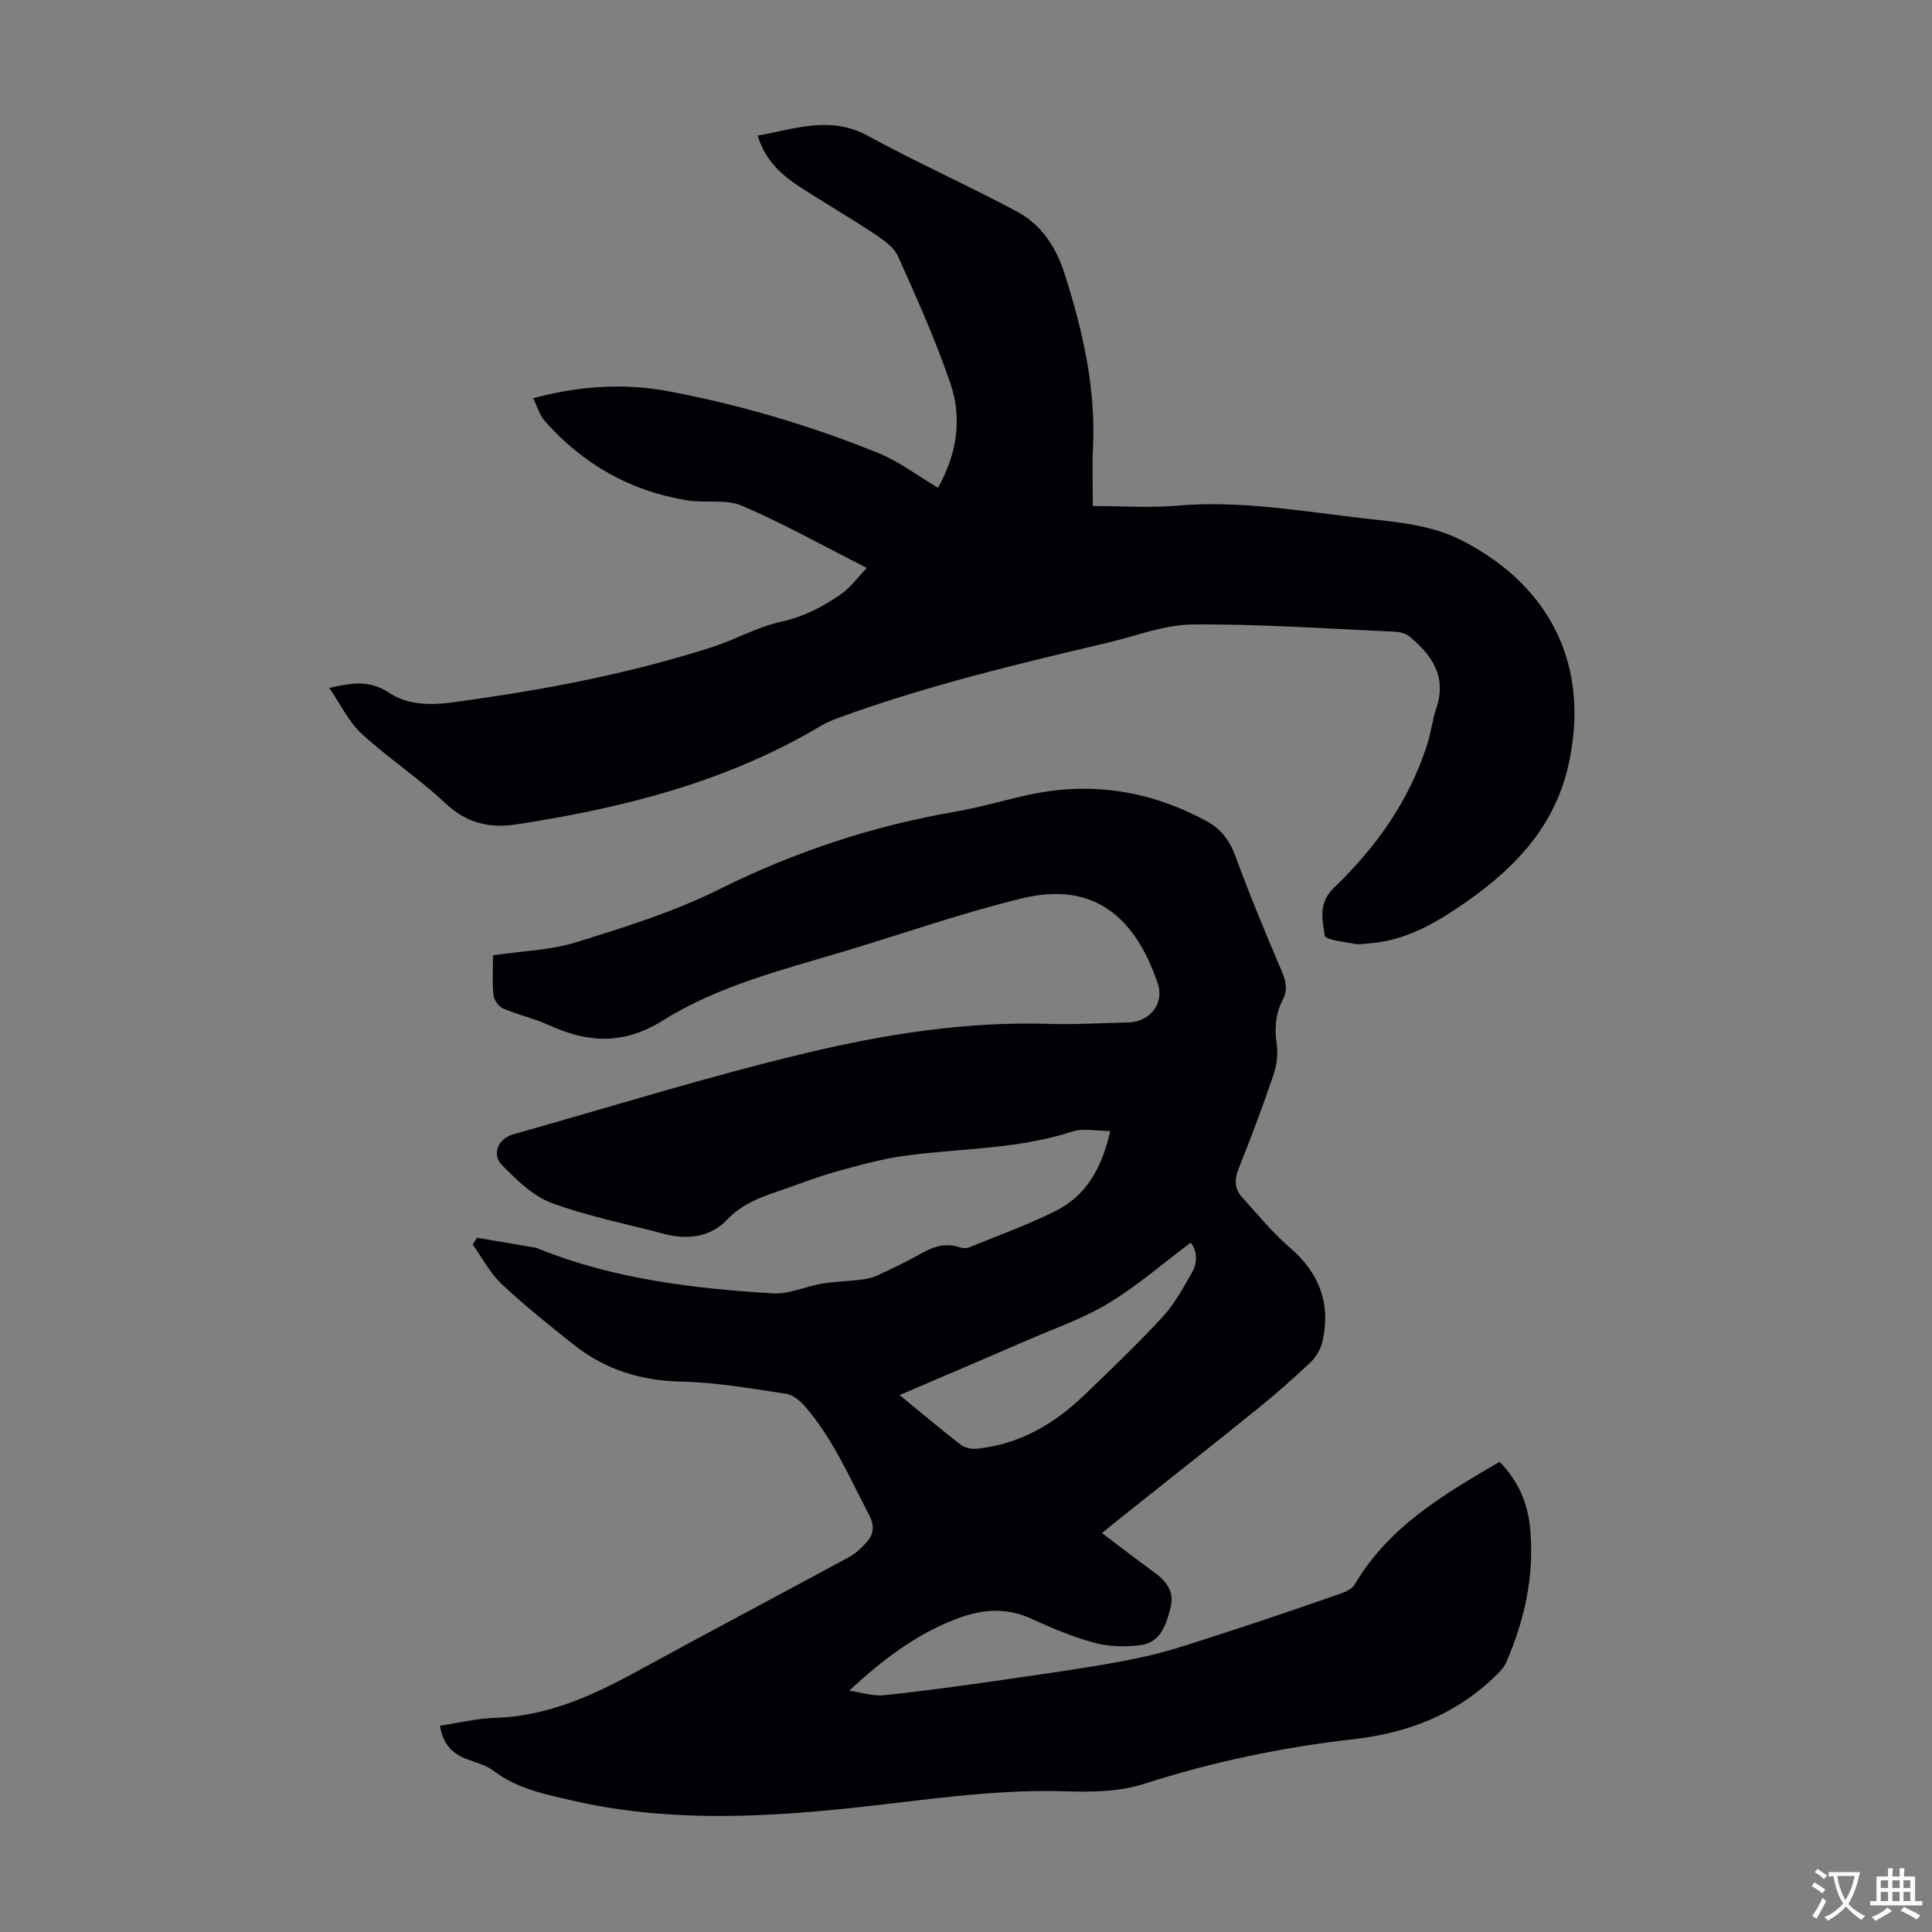
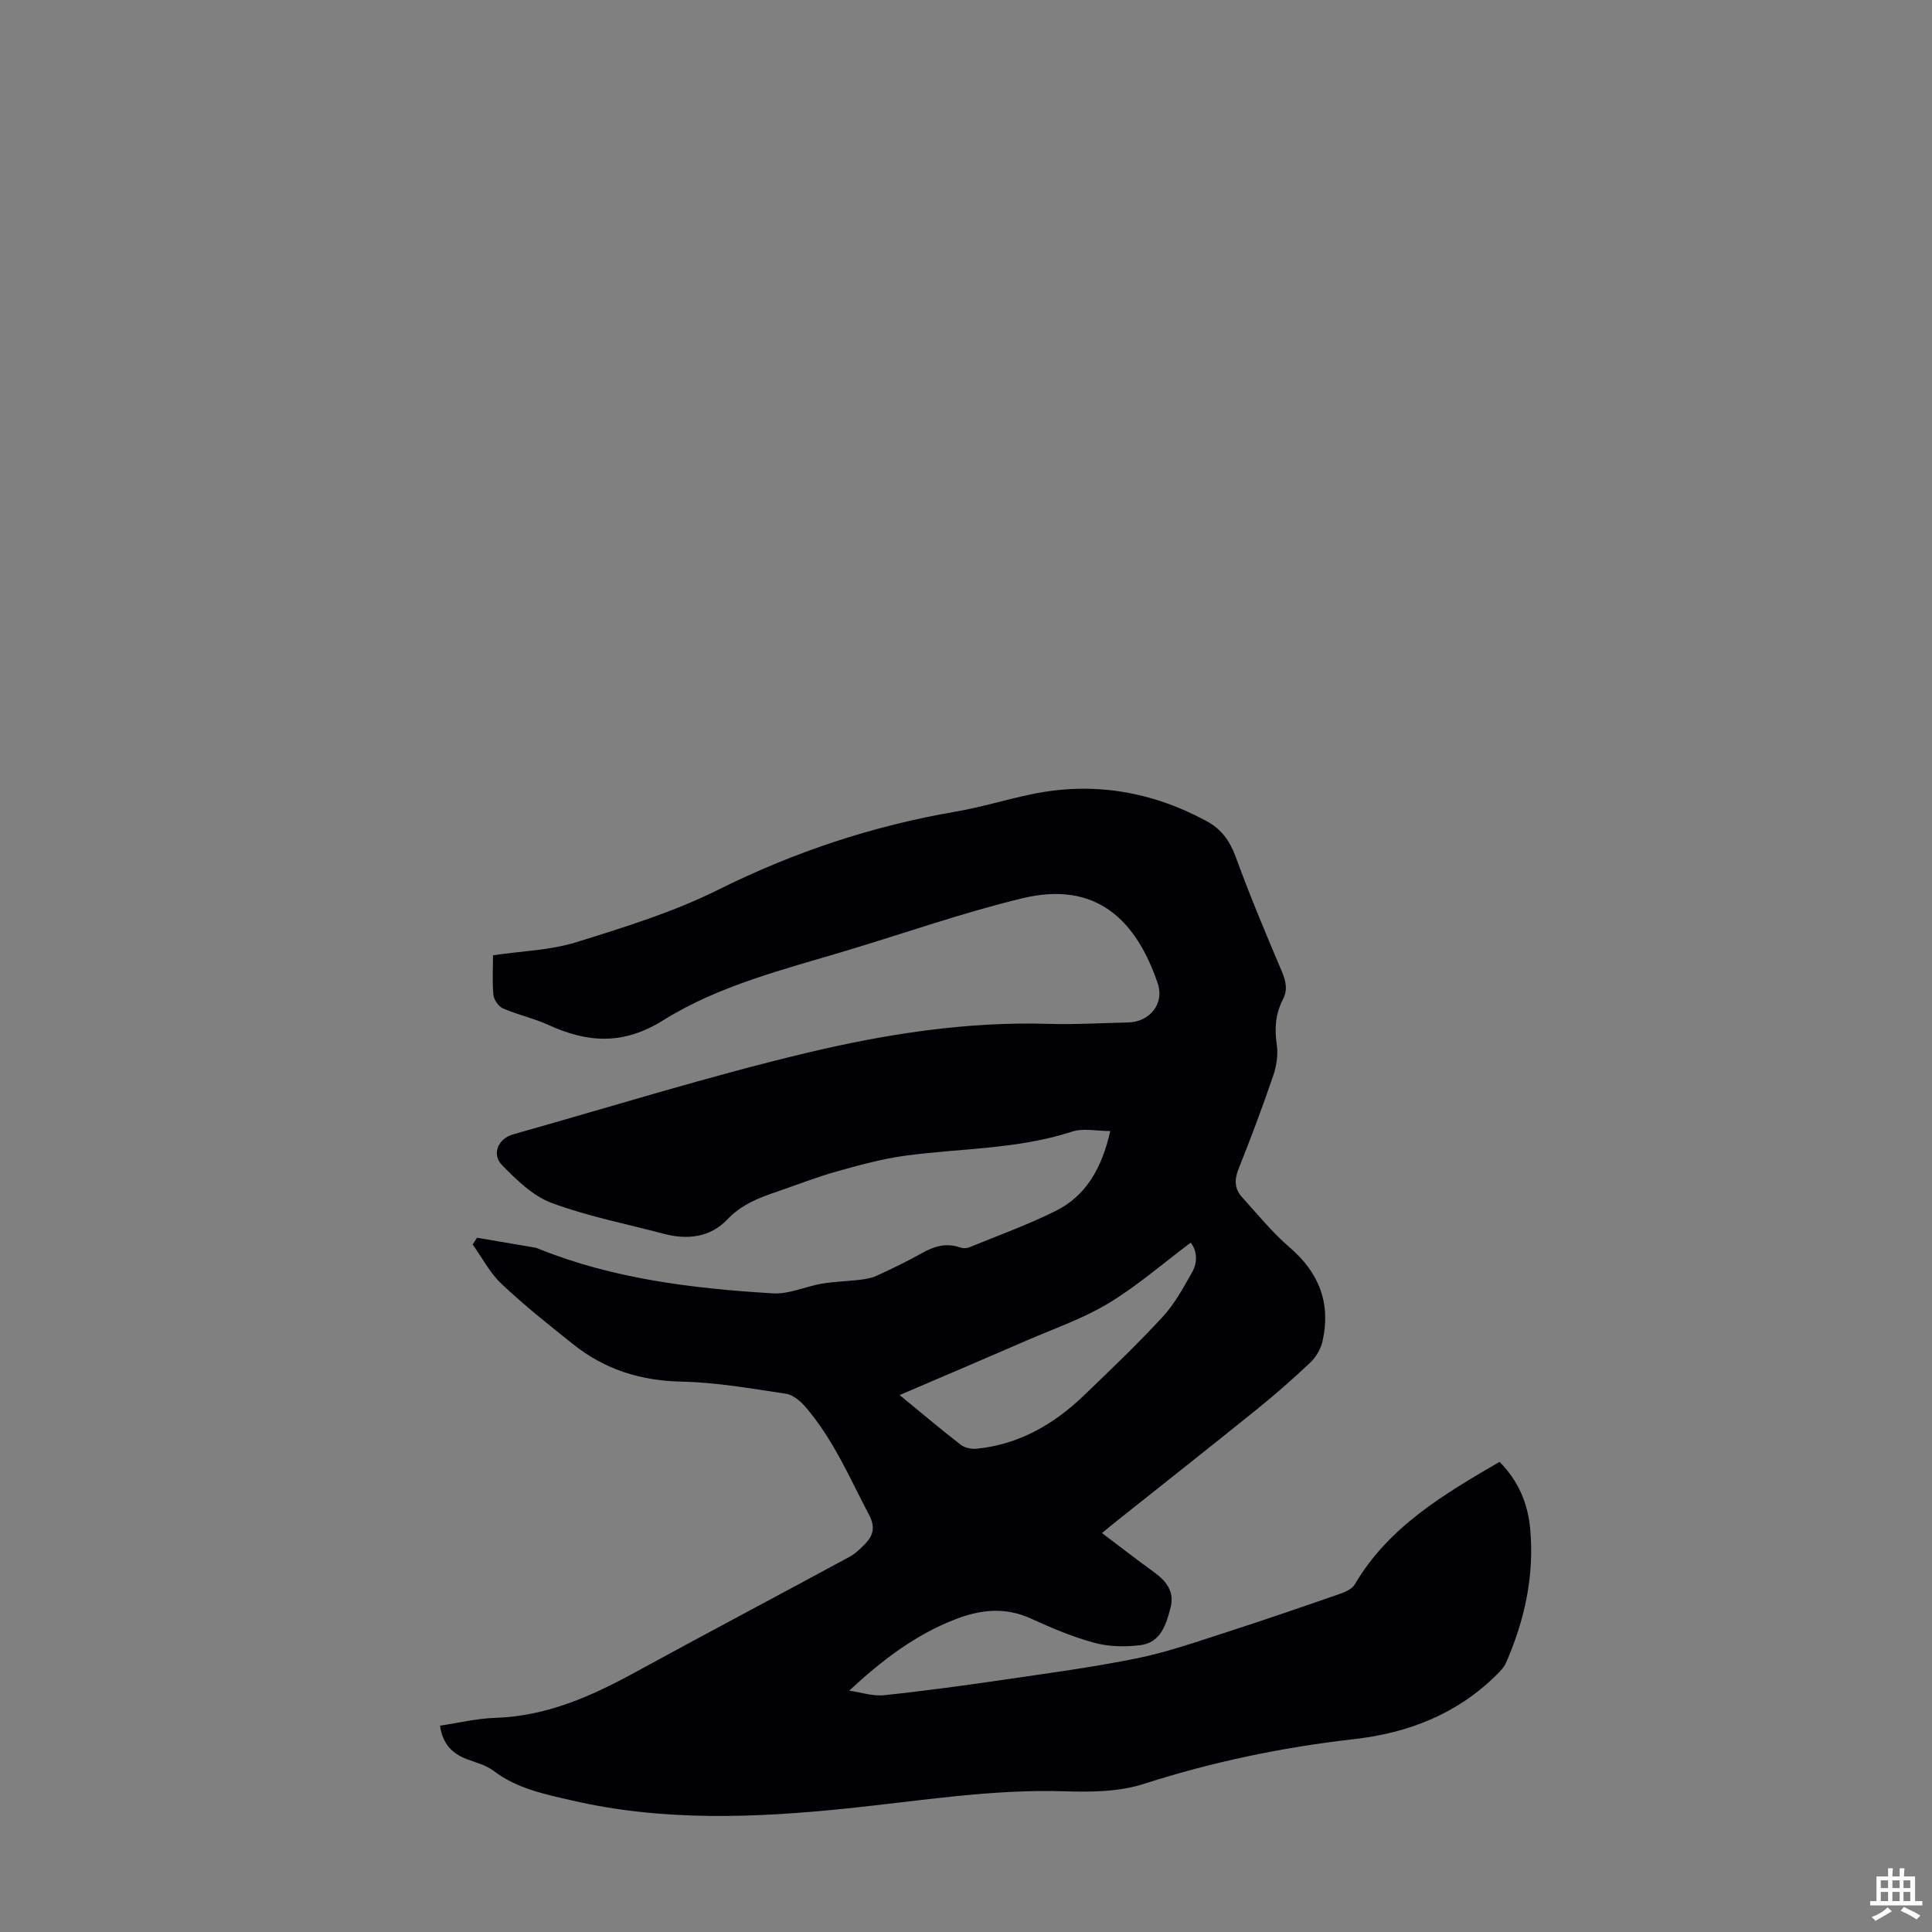
<svg xmlns="http://www.w3.org/2000/svg" enable-background="new 0 0 400 400" viewBox="0 0 400 400">
  <rect x="0" y="0" width="400" height="400" fill="#808080" stroke="none" />
  <path d="m98.76 256.26c4.04.69 8.08 1.37 12.12 2.06.22.04.42.15.63.23 15.57 6.27 31.99 8.22 48.53 9.23 3.31.2 6.71-1.43 10.1-2.01 2.6-.44 5.27-.49 7.9-.81 1.18-.14 2.41-.34 3.47-.83 3.14-1.45 6.28-2.95 9.3-4.65 2.55-1.44 5.05-2.22 7.93-1.22.58.2 1.37.22 1.93-.01 5.99-2.45 12.1-4.66 17.88-7.53 6.3-3.14 9.56-8.82 11.32-16.55-2.84 0-5.59-.64-7.88.11-11.23 3.67-22.96 3.44-34.46 4.98-4.82.64-9.58 1.96-14.28 3.27-4.19 1.17-8.25 2.79-12.38 4.19-3.8 1.29-7.36 2.67-10.32 5.79-3.47 3.65-8.22 4.24-13.11 2.94-7.76-2.06-15.72-3.61-23.22-6.39-3.87-1.44-7.26-4.75-10.26-7.81-2.24-2.28-.82-5.52 2.27-6.39 20.22-5.7 40.31-11.98 60.73-16.86 16.39-3.91 33.13-6.54 50.16-6.02 5.47.17 10.96-.18 16.44-.29 4.45-.09 7.55-3.86 6.15-8.04-4.44-13.16-12.76-21.35-28.01-17.68-12.36 2.98-24.41 7.24-36.61 10.9-12.96 3.89-26.27 7.17-37.8 14.38-8.18 5.12-15.58 4.69-23.7.97-3.03-1.39-6.37-2.1-9.44-3.43-.92-.4-1.89-1.78-1.99-2.79-.27-2.74-.09-5.52-.09-8.22 6.01-.89 11.84-1.03 17.2-2.69 10-3.11 20.15-6.25 29.48-10.9 15.68-7.81 31.96-13.21 49.16-16.16 5.28-.91 10.43-2.51 15.69-3.6 12.77-2.65 24.86-.58 36.26 5.6 2.94 1.59 4.75 4.02 5.95 7.3 2.91 7.97 6.18 15.8 9.5 23.61.89 2.09 1.38 3.91.29 6.01-1.54 2.97-1.75 6.05-1.25 9.4.31 2.08-.08 4.44-.78 6.46-2.2 6.45-4.6 12.83-7.13 19.16-.9 2.24-.86 4.15.7 5.88 3.22 3.55 6.27 7.32 9.89 10.43 6.13 5.27 8.54 11.61 6.78 19.43-.36 1.6-1.35 3.28-2.55 4.41-3.57 3.38-7.28 6.63-11.11 9.72-9.65 7.79-19.4 15.47-29.11 23.2-.87.69-1.72 1.4-2.89 2.36 3.72 2.81 7.21 5.52 10.78 8.1 2.56 1.85 4.28 4.04 3.42 7.35-.91 3.52-2.04 7.26-6.29 7.77-3.12.38-6.5.32-9.5-.5-4.5-1.22-8.87-3.07-13.13-5.02-5.3-2.43-10.42-1.86-15.6.14-8.25 3.18-15.17 8.44-22.01 14.79 2.41.34 4.86 1.19 7.21.94 8.21-.85 16.4-1.98 24.57-3.17 9.29-1.36 18.62-2.6 27.82-4.47 6.21-1.26 12.25-3.39 18.3-5.33 7.98-2.57 15.9-5.3 23.81-8.05 1.09-.38 2.42-.99 2.95-1.9 7.01-11.94 18.37-18.62 29.98-25.39 3.93 3.95 5.87 8.64 6.35 13.85.89 9.68-1.14 18.91-5.01 27.76-.43.98-1.27 1.82-2.05 2.59-8.17 8.04-18.2 11.94-29.42 13.21-14.8 1.68-29.29 4.69-43.52 9.27-5.07 1.63-10.84 1.71-16.26 1.53-15.19-.49-30.09 1.99-45.1 3.54-19.08 1.98-38.2 2.72-57.1-1.66-5.62-1.3-11.34-2.44-16.15-6.11-1.55-1.18-3.62-1.7-5.5-2.41-3.08-1.15-5.06-3.17-5.6-6.95 3.85-.57 7.66-1.5 11.49-1.62 10.5-.34 19.68-4.39 28.68-9.3 14.81-8.09 29.73-15.98 44.57-24.01 1.25-.67 2.33-1.73 3.32-2.76 1.69-1.75 2.06-3.5.77-5.95-4.05-7.72-7.47-15.79-13.26-22.45-1.02-1.17-2.52-2.42-3.95-2.63-7.17-1.07-14.38-2.36-21.6-2.51-8.45-.17-15.86-2.49-22.38-7.68-5.08-4.04-10.17-8.09-14.89-12.54-2.42-2.28-4.02-5.42-5.99-8.18.31-.45.61-.92.9-1.39zm87.5 32.57c4.67 3.83 8.59 7.16 12.66 10.3.84.65 2.24.92 3.33.81 8.72-.89 15.91-5.03 22.11-10.98 5.57-5.34 11.16-10.69 16.39-16.36 2.45-2.65 4.23-5.97 6.04-9.14 1.3-2.28.95-4.66-.27-6.18-5.74 4.3-11.06 8.95-17 12.54-5.21 3.15-11.12 5.18-16.75 7.63-8.61 3.74-17.22 7.4-26.51 11.38z" fill="#010105" />
-   <path d="m179.47 117.58c-9.26-4.69-17.37-9.24-25.87-12.88-3.3-1.41-7.52-.5-11.25-1.1-11.79-1.89-21.63-7.47-29.53-16.4-1.06-1.2-1.53-2.91-2.45-4.75 9.53-2.55 18.76-3.19 28.09-1.43 14.87 2.79 29.33 7.1 43.34 12.76 4.29 1.73 8.1 4.66 12.39 7.2 3.95-6.96 5.06-14.34 2.56-21.66-3.06-8.95-6.96-17.63-10.83-26.27-.84-1.86-2.94-3.34-4.76-4.55-5.03-3.34-10.25-6.38-15.32-9.64-3.98-2.57-7.46-5.63-8.96-10.79 7.75-1.38 15.05-4.19 22.82.06 10.08 5.51 20.61 10.2 30.74 15.61 5.08 2.71 8.13 7.2 9.96 12.91 3.78 11.82 6.51 23.7 5.89 36.2-.2 4-.03 8.03-.03 11.92 6.01 0 11.8.41 17.51-.08 12.97-1.13 25.65 1.15 38.41 2.61 7.08.81 14.13 1.29 20.75 4.73 18.38 9.55 26.34 26.15 21.79 46.4-3.04 13.51-12.11 22.3-23.07 29.62-5.54 3.7-11.34 6.77-18.16 7.26-1 .07-2.05.3-3.01.11-2.19-.44-6.05-.81-6.19-1.7-.54-3.28-1.36-6.8 1.87-9.9 8.74-8.38 15.65-18.09 19.36-29.79.77-2.44 1.05-5.05 1.87-7.47 2.18-6.47-.92-10.91-5.53-14.74-.77-.65-2-.99-3.04-1.03-13.97-.62-27.94-1.61-41.91-1.5-5.89.05-11.77 2.41-17.63 3.79-18.71 4.4-37.41 8.88-55.51 15.48-1.25.46-2.51.95-3.64 1.62-19.55 11.69-41.12 17.12-63.34 20.52-5.57.85-10.3-.35-14.65-4.46-5.43-5.13-11.78-9.28-17.28-14.34-2.66-2.45-4.31-6.01-6.69-9.47 4.94-1.15 8.43-1.6 12.33.97 5.36 3.54 11.71 2.25 17.68 1.39 16.72-2.39 33.26-5.66 49.36-10.85 4.77-1.54 9.26-4.14 14.11-5.2 4.76-1.04 8.79-3.14 12.6-5.82 1.81-1.27 3.17-3.19 5.22-5.34z" fill="#010105" />
  <g fill="#fcfbfa">
-     <path d="m377.9 391.2c-.2.3-.4.5-.6.8-.7-.6-1.4-1-2.2-1.5.2-.3.4-.5.5-.8.6.4 1.4.8 2.3 1.5zm-1.8 6.1c-.2-.2-.5-.4-.9-.6.4-.6.8-1.2 1.2-1.9s.7-1.3.9-1.9c.3.3.5.5.8.7-.7 1.3-1.4 2.6-2 3.7zm2.2-9c-.3.3-.5.5-.6.8-.6-.6-1.3-1.1-2-1.5.3-.3.5-.5.6-.7.6.5 1.3.9 2 1.4zm.3.2v-.9h2 4.5c-.3 1.3-.6 2.5-1 3.6s-.9 2.1-1.4 3c.4.5 1 1 1.6 1.4s1.2.8 1.9 1.1c-.3.2-.5.4-.8.8-.4-.3-1-.7-1.6-1.2s-1.2-1.1-1.6-1.6c-.5.6-1.1 1.1-1.7 1.6s-1.4.9-2.1 1.4c-.1-.3-.3-.5-.7-.8.6-.2 1.2-.5 1.9-1s1.4-1.1 2-1.8c-.5-.8-.9-1.6-1.2-2.5s-.6-2-.8-3.2c-.4.1-.7.1-1 .1zm2.5 2.7c.3 1 .7 1.7 1 2.2.3-.5.6-1.1 1-2s.6-1.9.9-3h-3.2-.4c.1.9.3 1.8.7 2.8z" />
    <path d="m396.5 388.5v1.5 3.6h1.5v.9c-.4 0-1 0-1.7 0h-7.9c-.5 0-.9 0-1.2 0v-.9h1.3v-3.5c0-.7 0-1.2 0-1.6h2.4c0-.8 0-1.4 0-1.7h1c0 .3-.1.8-.1 1.7h1.5c0-.8 0-1.4 0-1.7h1c0 .3-.1.9-.1 1.7zm-8.2 9.2c-.2-.3-.5-.5-.8-.8.8-.3 1.4-.6 1.9-.9s1-.7 1.4-1.1c.3.3.6.5.9.8-1.6 1-2.8 1.6-3.4 2zm2.6-6.8v-1.6h-1.5v1.6zm0 2.7v-1.9h-1.5v1.9zm2.4-2.7v-1.6h-1.5v1.6zm0 2.7v-1.9h-1.5v1.9zm.2 2 .7-.8c.4.2.9.5 1.6.8s1.3.7 1.8 1c-.3.3-.5.5-.8.8-.4-.3-1.5-1-3.3-1.8zm2-4.7v-1.6h-1.4v1.6zm0 2.7v-1.9h-1.4v1.9z" />
  </g>
</svg>